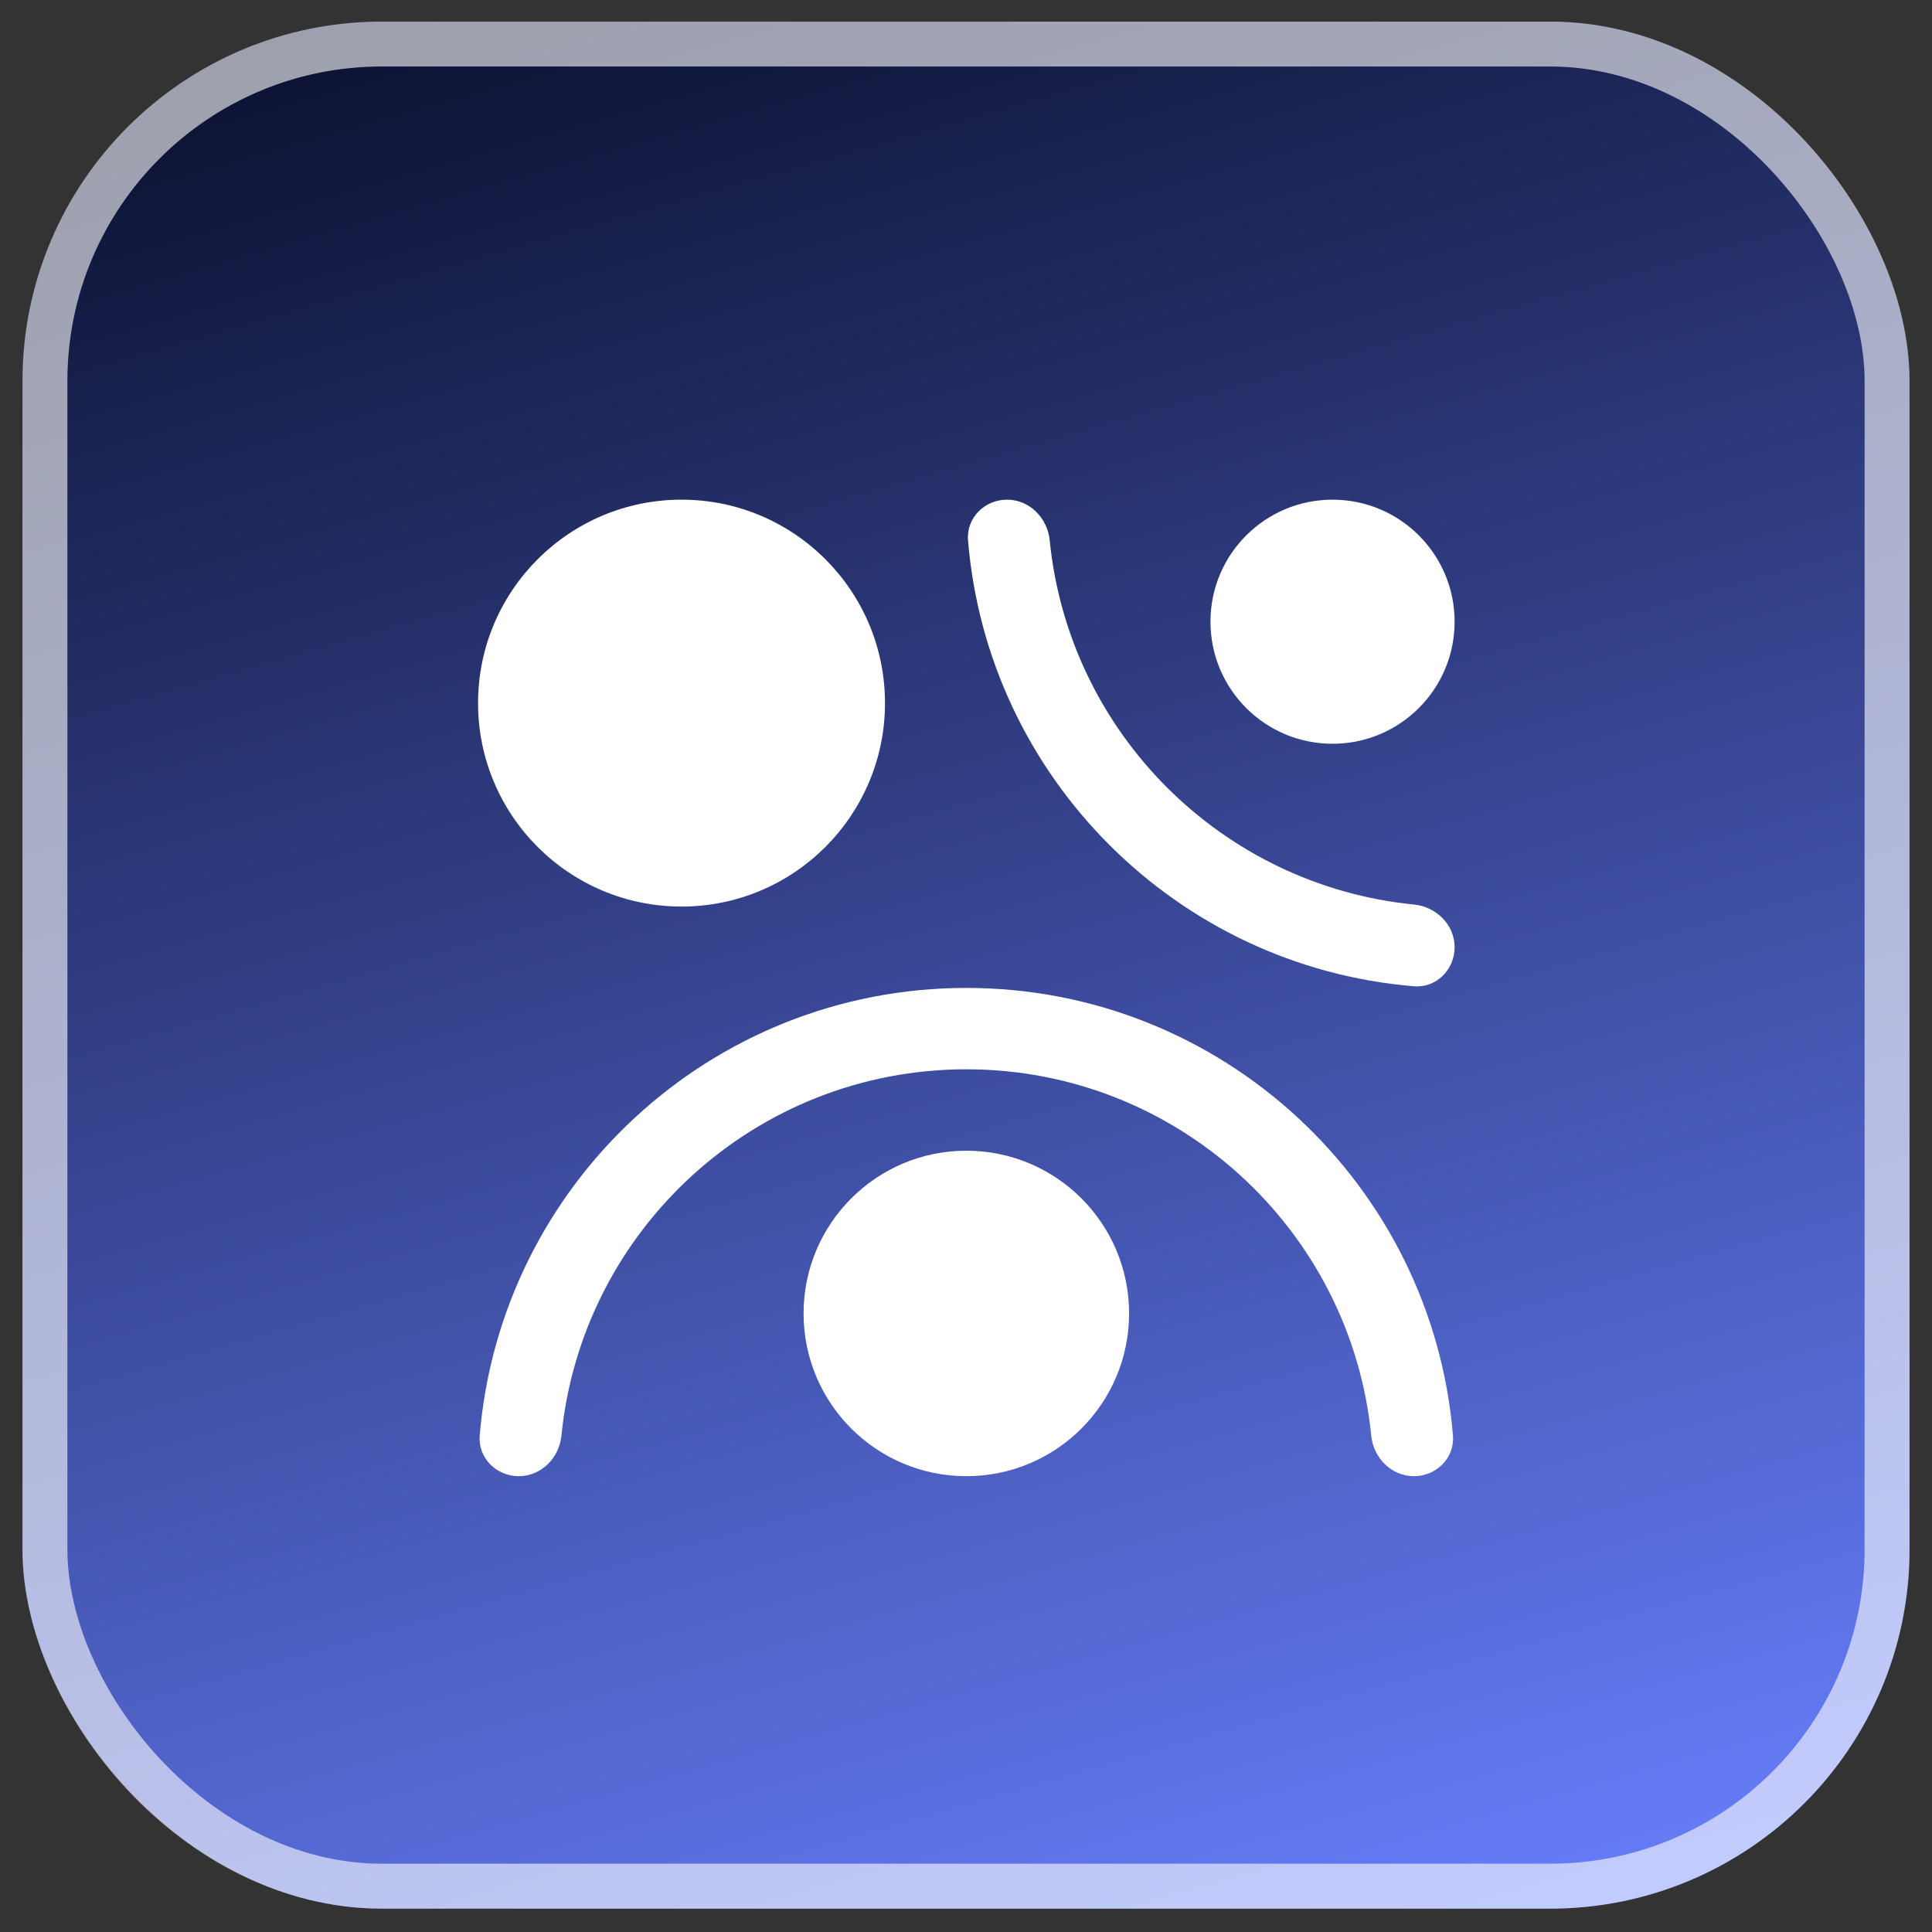
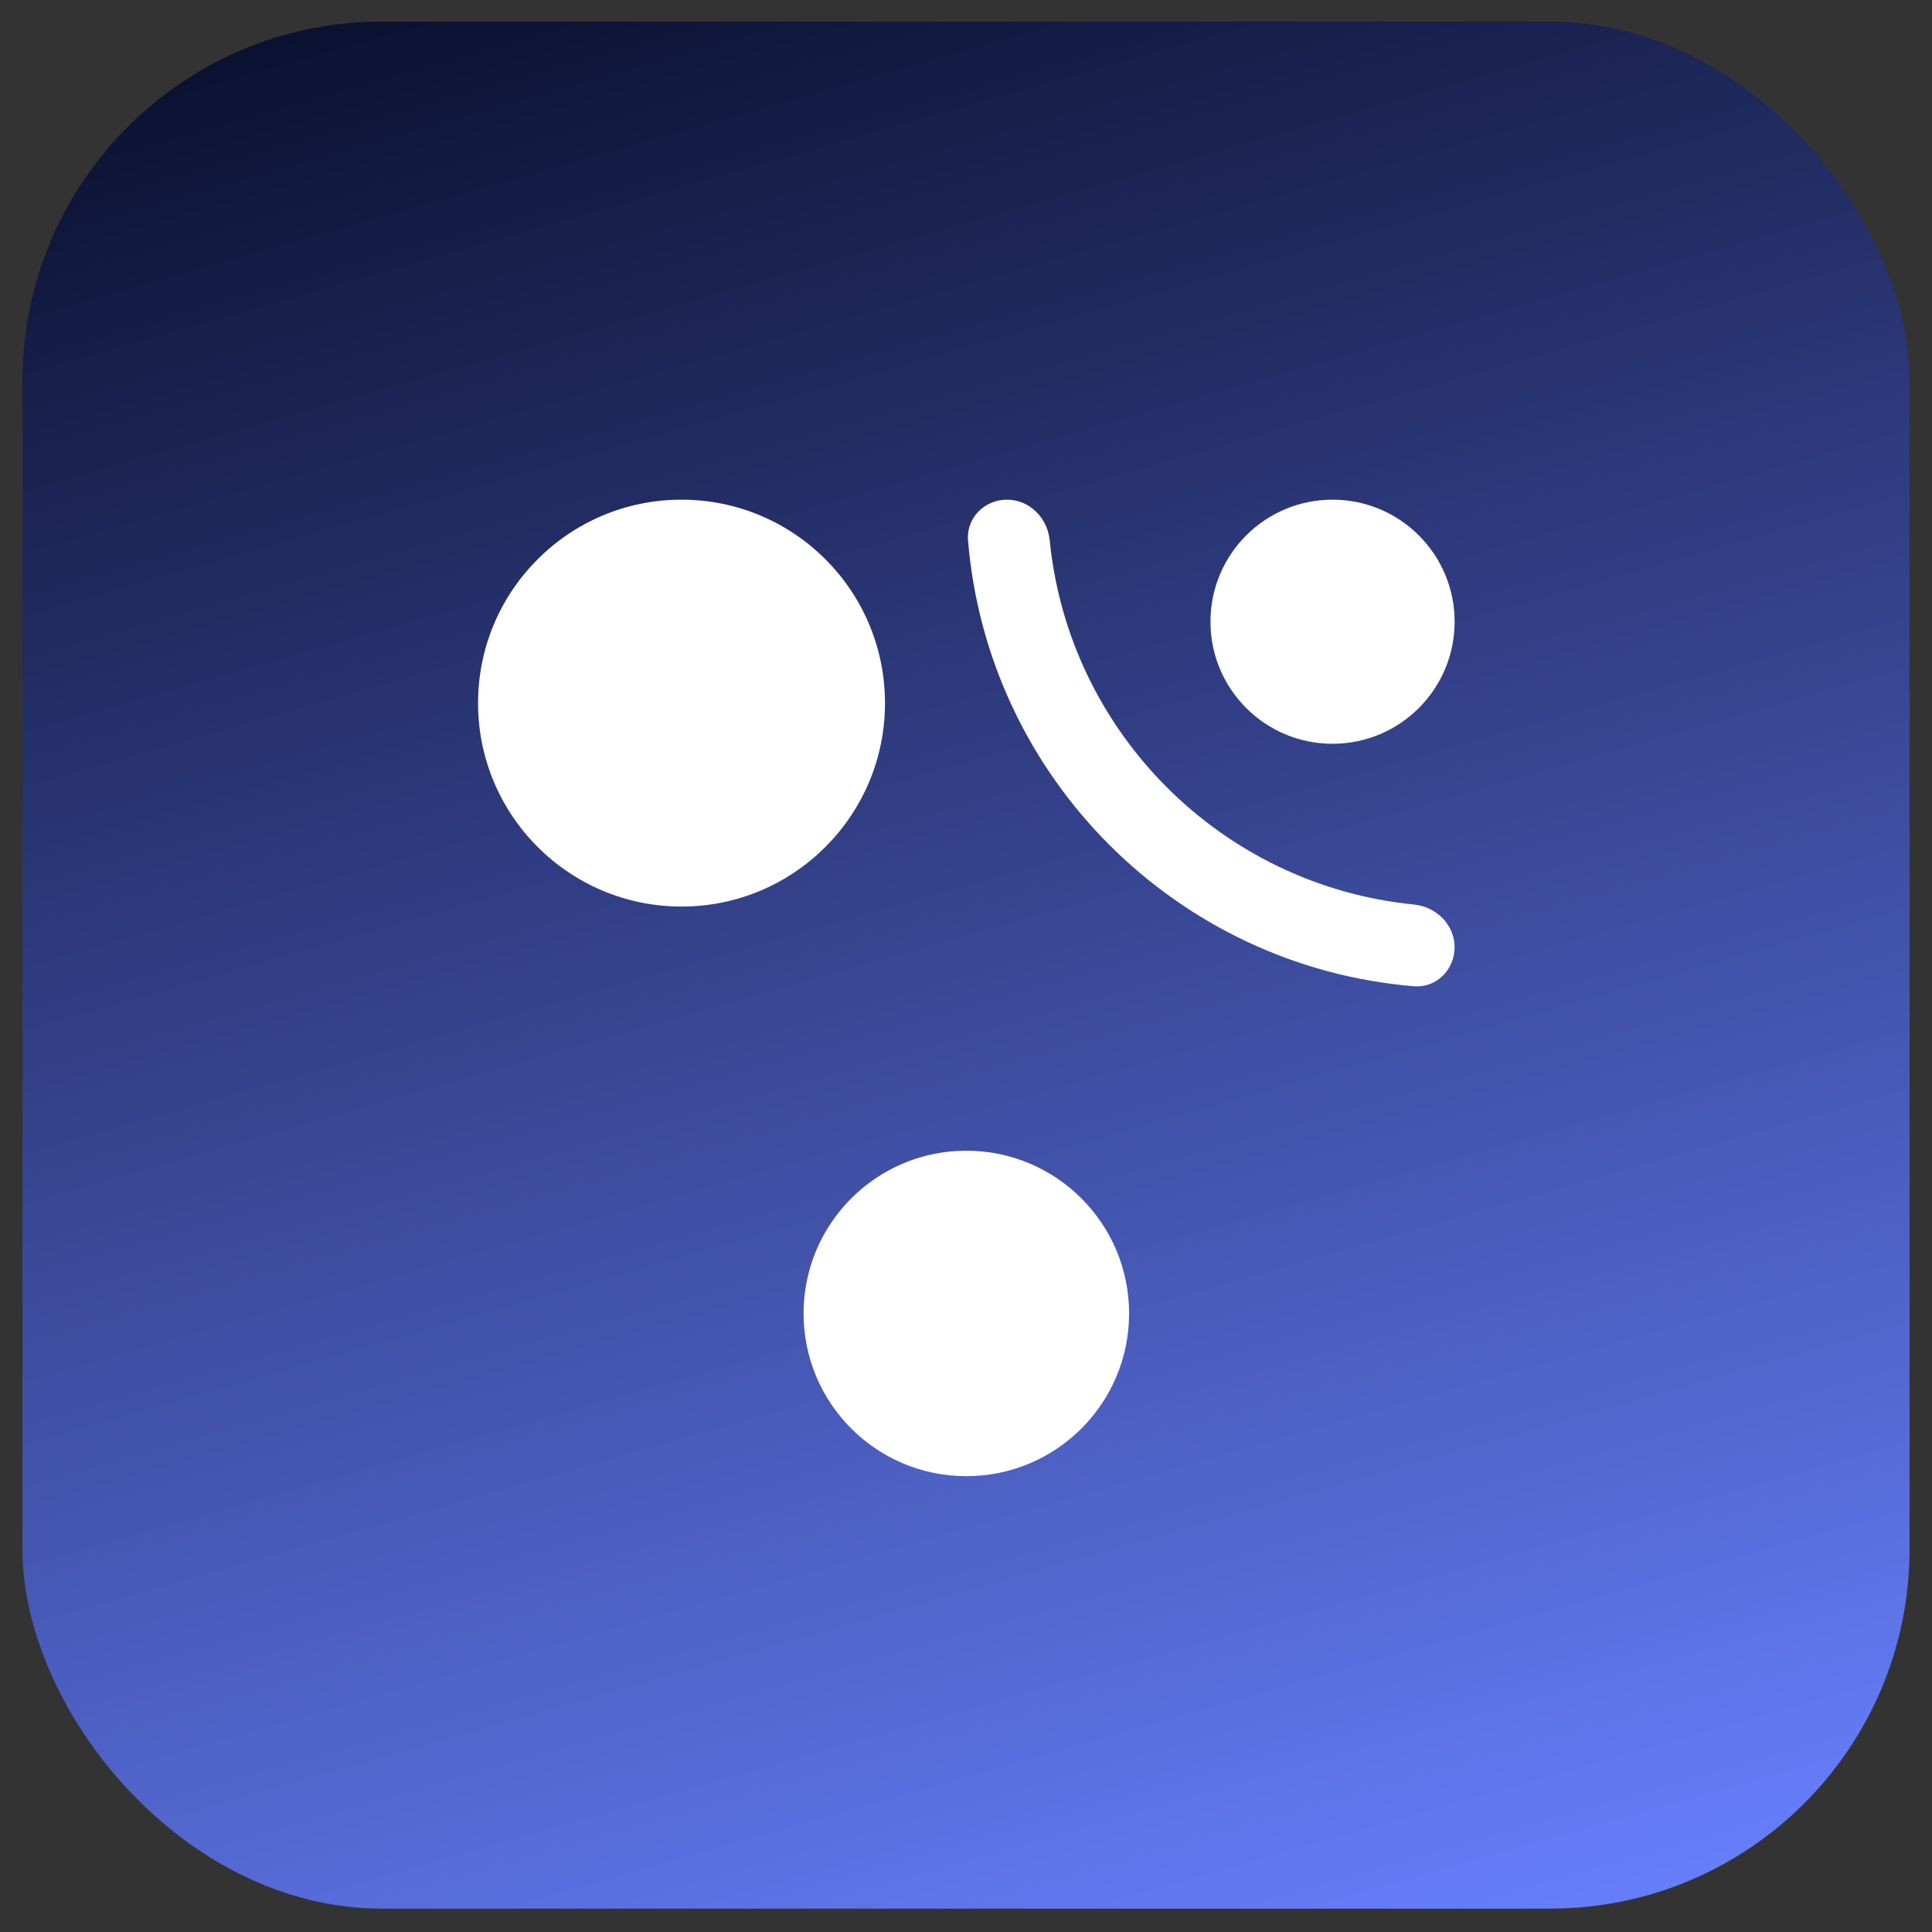
<svg xmlns="http://www.w3.org/2000/svg" width="43" height="43" viewBox="0 0 43 43" fill="none">
  <rect x="0" y="0" width="43" height="43" fill="#333333" stroke="none" />
  <rect x="0.5" y="0.48" width="42" height="42" rx="8" fill="url(#paint0_linear_774_53590)" />
-   <rect x="1" y="0.98" width="41" height="41" rx="7.5" stroke="white" stroke-opacity="0.6" />
  <g clip-path="url(#clip0_774_53590)">
-     <path d="M31.469 32.855C30.969 32.855 30.568 32.449 30.519 31.951C30.065 27.374 26.203 23.799 21.508 23.799C16.812 23.799 12.95 27.374 12.496 31.951C12.447 32.449 12.046 32.855 11.546 32.855C11.046 32.855 10.636 32.448 10.677 31.95C11.138 26.372 15.811 21.988 21.508 21.988C27.204 21.988 31.878 26.372 32.338 31.95C32.379 32.448 31.969 32.855 31.469 32.855Z" fill="white" />
    <path d="M22.413 11.121C22.913 11.121 23.314 11.527 23.363 12.025C23.788 16.304 27.191 19.708 31.471 20.132C31.968 20.182 32.375 20.582 32.375 21.082C32.375 21.582 31.968 21.992 31.47 21.951C26.19 21.515 21.98 17.305 21.545 12.026C21.504 11.527 21.913 11.121 22.413 11.121Z" fill="white" />
    <path d="M29.658 16.554C31.158 16.554 32.375 15.338 32.375 13.837C32.375 12.337 31.158 11.121 29.658 11.121C28.157 11.121 26.941 12.337 26.941 13.837C26.941 15.338 28.157 16.554 29.658 16.554Z" fill="white" />
    <path d="M21.508 32.855C23.508 32.855 25.13 31.234 25.13 29.233C25.13 27.233 23.508 25.611 21.508 25.611C19.507 25.611 17.885 27.233 17.885 29.233C17.885 31.234 19.507 32.855 21.508 32.855Z" fill="white" />
    <path d="M15.168 20.177C17.669 20.177 19.697 18.149 19.697 15.649C19.697 13.148 17.669 11.121 15.168 11.121C12.668 11.121 10.64 13.148 10.64 15.649C10.64 18.149 12.668 20.177 15.168 20.177Z" fill="white" />
  </g>
  <defs>
    <linearGradient id="paint0_linear_774_53590" x1="10.767" y1="-5.12" x2="25.47" y2="46.486" gradientUnits="userSpaceOnUse">
      <stop stop-color="#03071E" />
      <stop offset="1" stop-color="#6880FF" />
    </linearGradient>
    <clipPath id="clip0_774_53590">
      <rect width="22" height="22" fill="white" transform="translate(10.5 10.98)" />
    </clipPath>
  </defs>
</svg>